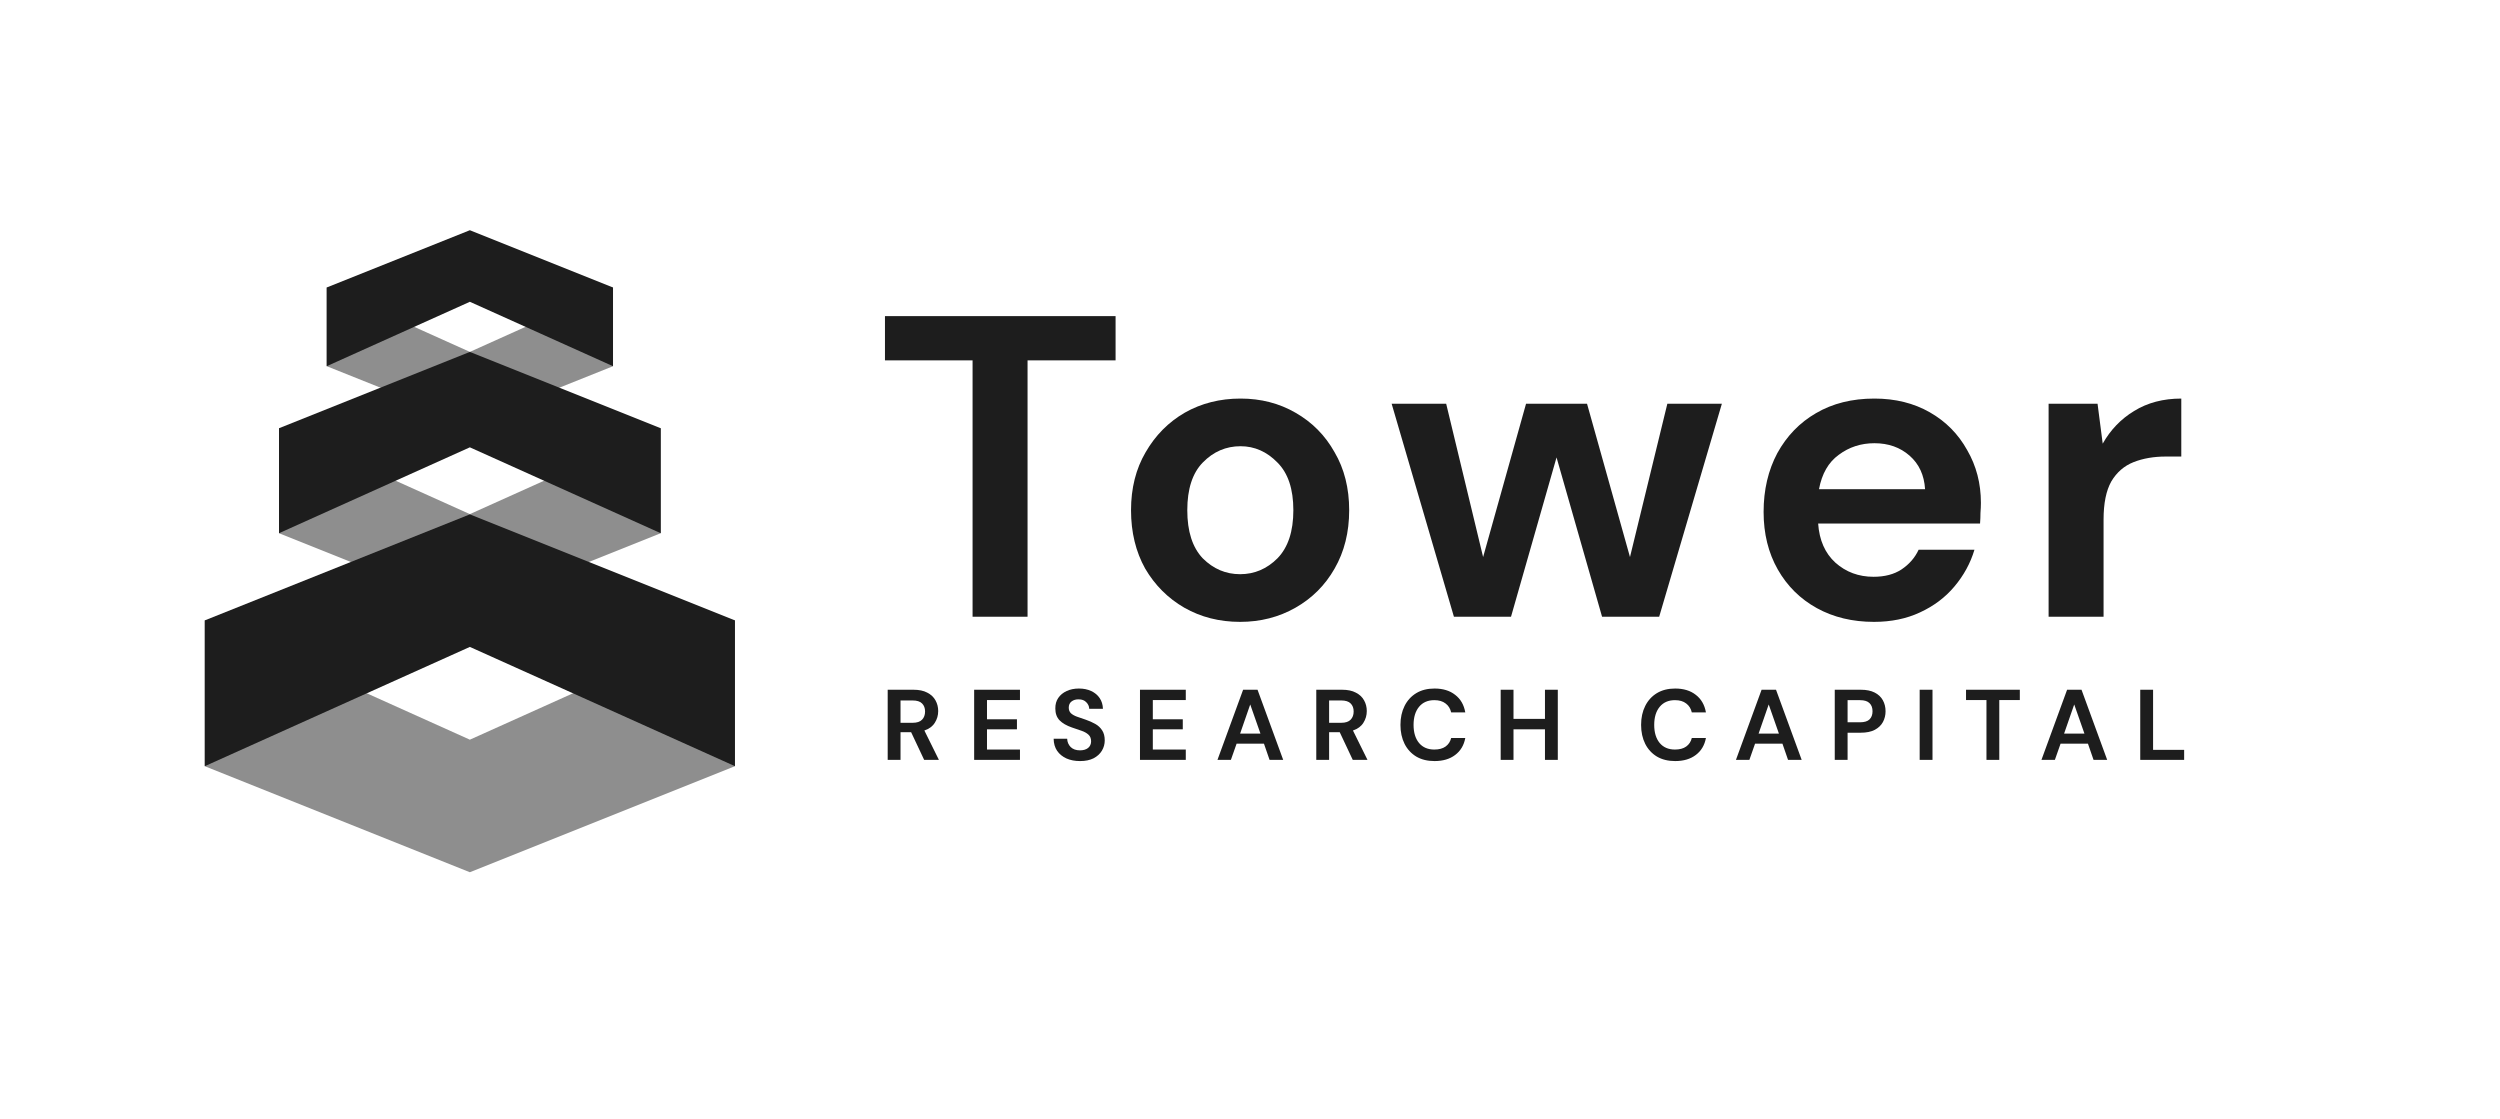
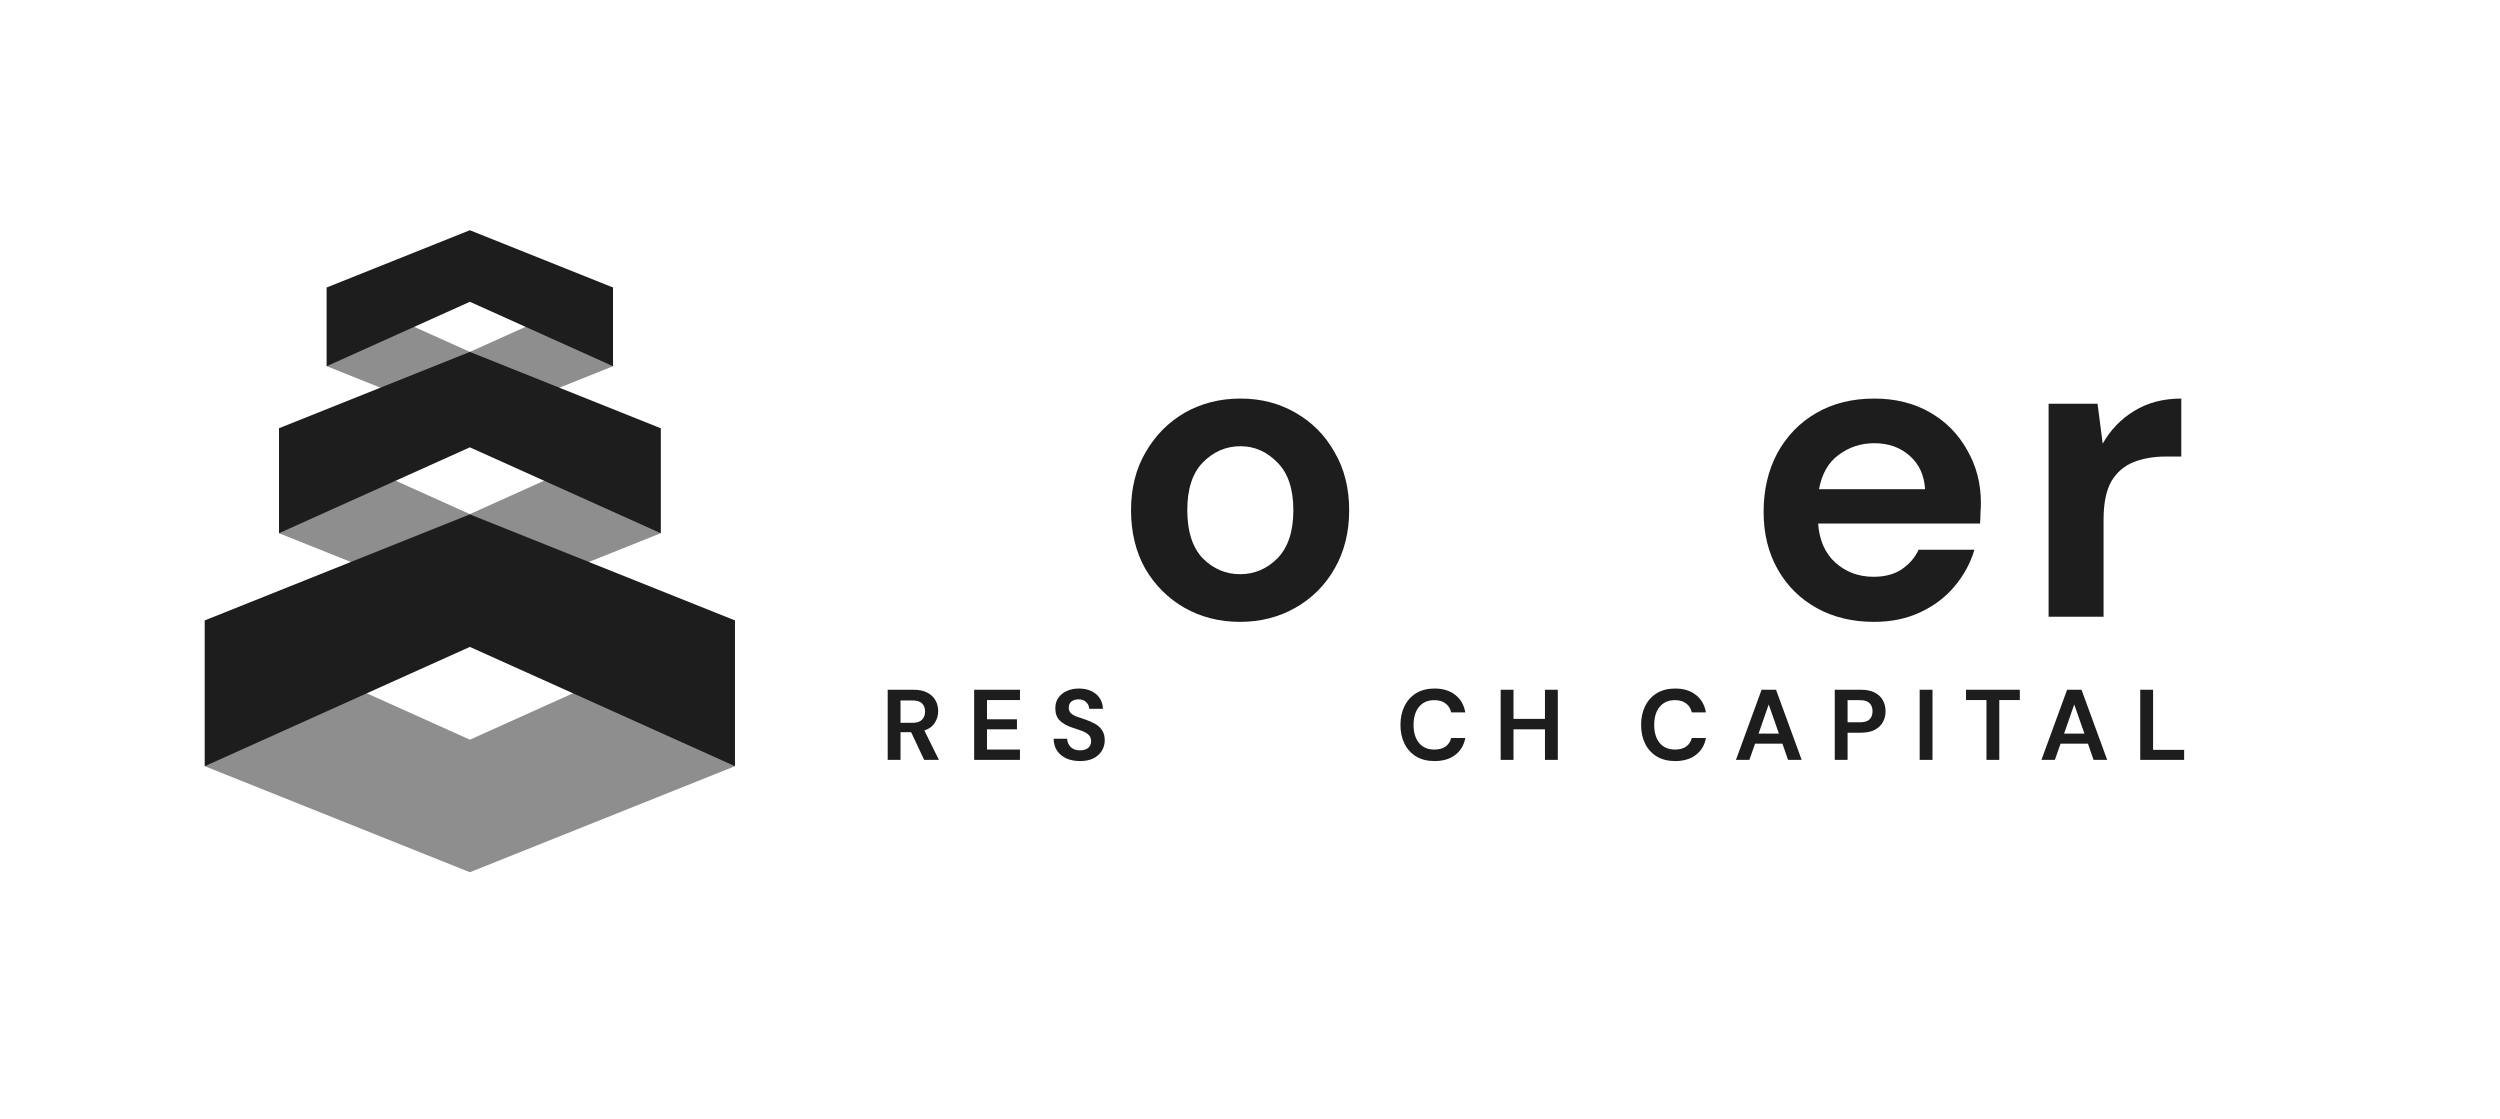
<svg xmlns="http://www.w3.org/2000/svg" width="143" height="64" viewBox="0 0 143 64" fill="none">
  <path d="M117.18 35.276V23.093H119.98L120.275 25.377C120.717 24.591 121.315 23.969 122.068 23.51C122.838 23.035 123.738 22.798 124.77 22.798V26.114H123.886C123.198 26.114 122.584 26.22 122.043 26.433C121.503 26.646 121.077 27.015 120.766 27.539C120.471 28.063 120.324 28.791 120.324 29.725V35.276H117.18Z" fill="#1D1D1D" />
  <path d="M107.191 35.571C105.963 35.571 104.874 35.309 103.924 34.785C102.975 34.261 102.229 33.524 101.689 32.574C101.149 31.624 100.878 30.527 100.878 29.283C100.878 28.022 101.14 26.9 101.664 25.917C102.205 24.935 102.942 24.173 103.875 23.633C104.825 23.076 105.939 22.798 107.216 22.798C108.411 22.798 109.468 23.06 110.385 23.584C111.302 24.108 112.014 24.828 112.522 25.745C113.046 26.646 113.308 27.653 113.308 28.767C113.308 28.947 113.299 29.135 113.283 29.332C113.283 29.528 113.275 29.733 113.259 29.946H103.998C104.064 30.896 104.391 31.641 104.981 32.181C105.586 32.722 106.315 32.992 107.167 32.992C107.805 32.992 108.338 32.853 108.763 32.574C109.206 32.279 109.533 31.903 109.746 31.444H112.939C112.71 32.214 112.325 32.918 111.785 33.557C111.261 34.179 110.606 34.67 109.82 35.031C109.05 35.391 108.174 35.571 107.191 35.571ZM107.216 25.352C106.446 25.352 105.767 25.574 105.177 26.016C104.588 26.442 104.211 27.096 104.047 27.981H110.114C110.065 27.178 109.77 26.54 109.23 26.065C108.69 25.59 108.018 25.352 107.216 25.352Z" fill="#1D1D1D" />
-   <path d="M83.164 35.277L79.602 23.093H82.721L84.834 31.863L87.29 23.093H90.778L93.235 31.863L95.372 23.093H98.491L94.905 35.277H91.638L89.034 26.164L86.43 35.277H83.164Z" fill="#1D1D1D" />
  <path d="M70.934 35.571C69.755 35.571 68.691 35.301 67.741 34.76C66.807 34.22 66.062 33.475 65.505 32.525C64.965 31.559 64.695 30.445 64.695 29.184C64.695 27.924 64.973 26.818 65.53 25.868C66.087 24.902 66.832 24.149 67.765 23.608C68.715 23.068 69.779 22.798 70.959 22.798C72.121 22.798 73.169 23.068 74.103 23.608C75.052 24.149 75.798 24.902 76.338 25.868C76.895 26.818 77.173 27.924 77.173 29.184C77.173 30.445 76.895 31.559 76.338 32.525C75.798 33.475 75.052 34.22 74.103 34.76C73.153 35.301 72.097 35.571 70.934 35.571ZM70.934 32.844C71.753 32.844 72.465 32.541 73.071 31.936C73.677 31.313 73.98 30.396 73.98 29.184C73.98 27.973 73.677 27.064 73.071 26.458C72.465 25.836 71.761 25.524 70.959 25.524C70.123 25.524 69.403 25.836 68.797 26.458C68.207 27.064 67.913 27.973 67.913 29.184C67.913 30.396 68.207 31.313 68.797 31.936C69.403 32.541 70.115 32.844 70.934 32.844Z" fill="#1D1D1D" />
-   <path d="M55.631 35.277V20.613H50.62V18.082H63.811V20.613H58.776V35.277H55.631Z" fill="#1D1D1D" />
  <path d="M122.422 43.465V39.453H123.156V42.892H124.933V43.465H122.422Z" fill="#1D1D1D" />
  <path d="M116.771 43.465L118.238 39.453H119.063L120.531 43.465H119.751L119.43 42.536H117.865L117.539 43.465H116.771ZM118.066 41.963H119.23L118.645 40.295L118.066 41.963Z" fill="#1D1D1D" />
  <path d="M113.626 43.465V40.043H112.457V39.453H115.534V40.043H114.359V43.465H113.626Z" fill="#1D1D1D" />
  <path d="M109.805 43.465V39.453H110.539V43.465H109.805Z" fill="#1D1D1D" />
  <path d="M104.948 43.465V39.453H106.433C106.754 39.453 107.019 39.506 107.229 39.613C107.44 39.72 107.596 39.867 107.699 40.054C107.803 40.242 107.854 40.452 107.854 40.685C107.854 40.907 107.804 41.111 107.705 41.298C107.606 41.482 107.451 41.631 107.241 41.745C107.031 41.856 106.761 41.911 106.433 41.911H105.682V43.465H104.948ZM105.682 41.315H106.387C106.643 41.315 106.826 41.26 106.937 41.149C107.052 41.035 107.109 40.88 107.109 40.685C107.109 40.486 107.052 40.331 106.937 40.221C106.826 40.106 106.643 40.049 106.387 40.049H105.682V41.315Z" fill="#1D1D1D" />
  <path d="M99.296 43.465L100.763 39.453H101.588L103.056 43.465H102.276L101.955 42.536H100.39L100.064 43.465H99.296ZM100.591 41.963H101.754L101.17 40.295L100.591 41.963Z" fill="#1D1D1D" />
  <path d="M95.819 43.533C95.414 43.533 95.067 43.447 94.776 43.276C94.486 43.1 94.262 42.857 94.106 42.548C93.949 42.234 93.871 41.873 93.871 41.464C93.871 41.056 93.949 40.694 94.106 40.381C94.262 40.068 94.486 39.823 94.776 39.647C95.067 39.472 95.414 39.384 95.819 39.384C96.301 39.384 96.694 39.504 97 39.745C97.309 39.982 97.502 40.316 97.579 40.748H96.771C96.721 40.53 96.614 40.36 96.45 40.238C96.289 40.112 96.075 40.049 95.808 40.049C95.437 40.049 95.147 40.175 94.937 40.427C94.727 40.679 94.621 41.025 94.621 41.464C94.621 41.904 94.727 42.25 94.937 42.502C95.147 42.75 95.437 42.874 95.808 42.874C96.075 42.874 96.289 42.817 96.45 42.702C96.614 42.584 96.721 42.422 96.771 42.215H97.579C97.502 42.628 97.309 42.951 97 43.184C96.694 43.417 96.301 43.533 95.819 43.533Z" fill="#1D1D1D" />
  <path d="M85.839 43.465V39.453H86.572V41.12H88.372V39.453H89.106V43.465H88.372V41.717H86.572V43.465H85.839Z" fill="#1D1D1D" />
  <path d="M82.054 43.533C81.649 43.533 81.302 43.447 81.011 43.276C80.721 43.1 80.497 42.857 80.341 42.548C80.184 42.234 80.106 41.873 80.106 41.464C80.106 41.056 80.184 40.694 80.341 40.381C80.497 40.068 80.721 39.823 81.011 39.647C81.302 39.472 81.649 39.384 82.054 39.384C82.536 39.384 82.93 39.504 83.235 39.745C83.545 39.982 83.738 40.316 83.814 40.748H83.006C82.956 40.53 82.849 40.36 82.685 40.238C82.524 40.112 82.31 40.049 82.043 40.049C81.672 40.049 81.382 40.175 81.172 40.427C80.962 40.679 80.856 41.025 80.856 41.464C80.856 41.904 80.962 42.25 81.172 42.502C81.382 42.75 81.672 42.874 82.043 42.874C82.31 42.874 82.524 42.817 82.685 42.702C82.849 42.584 82.956 42.422 83.006 42.215H83.814C83.738 42.628 83.545 42.951 83.235 43.184C82.93 43.417 82.536 43.533 82.054 43.533Z" fill="#1D1D1D" />
-   <path d="M75.291 43.465V39.453H76.764C77.085 39.453 77.349 39.508 77.555 39.619C77.766 39.726 77.922 39.873 78.025 40.06C78.129 40.244 78.18 40.448 78.18 40.673C78.18 40.918 78.115 41.142 77.985 41.344C77.859 41.547 77.66 41.694 77.389 41.785L78.22 43.465H77.378L76.633 41.883H76.025V43.465H75.291ZM76.025 41.344H76.719C76.963 41.344 77.143 41.285 77.257 41.166C77.372 41.048 77.429 40.891 77.429 40.696C77.429 40.505 77.372 40.352 77.257 40.238C77.147 40.123 76.965 40.066 76.713 40.066H76.025V41.344Z" fill="#1D1D1D" />
-   <path d="M69.639 43.465L71.106 39.453H71.931L73.399 43.465H72.619L72.298 42.536H70.734L70.407 43.465H69.639ZM70.934 41.963H72.098L71.513 40.295L70.934 41.963Z" fill="#1D1D1D" />
-   <path d="M65.207 43.465V39.453H67.827V40.043H65.941V41.143H67.655V41.717H65.941V42.874H67.827V43.465H65.207Z" fill="#1D1D1D" />
  <path d="M61.781 43.533C61.487 43.533 61.227 43.484 61.002 43.384C60.776 43.281 60.598 43.136 60.468 42.949C60.339 42.758 60.272 42.527 60.268 42.255H61.042C61.049 42.443 61.116 42.601 61.242 42.731C61.372 42.857 61.55 42.92 61.775 42.92C61.97 42.92 62.125 42.874 62.239 42.783C62.354 42.687 62.411 42.561 62.411 42.404C62.411 42.24 62.36 42.112 62.257 42.02C62.157 41.929 62.024 41.854 61.855 41.797C61.687 41.739 61.508 41.678 61.317 41.613C61.007 41.506 60.77 41.369 60.606 41.201C60.446 41.033 60.365 40.809 60.365 40.53C60.361 40.293 60.417 40.091 60.532 39.923C60.65 39.751 60.81 39.619 61.013 39.527C61.215 39.432 61.449 39.384 61.712 39.384C61.98 39.384 62.215 39.432 62.417 39.527C62.623 39.623 62.784 39.756 62.899 39.928C63.017 40.1 63.08 40.305 63.088 40.542H62.303C62.299 40.4 62.243 40.276 62.136 40.169C62.033 40.058 61.888 40.003 61.701 40.003C61.54 39.999 61.405 40.039 61.294 40.123C61.187 40.203 61.133 40.322 61.133 40.478C61.133 40.612 61.175 40.719 61.259 40.8C61.343 40.876 61.458 40.941 61.603 40.994C61.748 41.048 61.915 41.105 62.102 41.166C62.301 41.235 62.482 41.315 62.646 41.407C62.811 41.499 62.943 41.621 63.042 41.774C63.141 41.923 63.191 42.116 63.191 42.353C63.191 42.563 63.137 42.758 63.03 42.937C62.923 43.117 62.765 43.262 62.555 43.373C62.345 43.48 62.087 43.533 61.781 43.533Z" fill="#1D1D1D" />
  <path d="M55.722 43.465V39.453H58.342V40.043H56.456V41.143H58.169V41.717H56.456V42.874H58.342V43.465H55.722Z" fill="#1D1D1D" />
  <path d="M50.776 43.465V39.453H52.249C52.57 39.453 52.834 39.508 53.04 39.619C53.25 39.726 53.407 39.873 53.51 40.06C53.613 40.244 53.665 40.448 53.665 40.673C53.665 40.918 53.6 41.142 53.47 41.344C53.344 41.547 53.145 41.694 52.874 41.785L53.705 43.465H52.862L52.117 41.883H51.51V43.465H50.776ZM51.51 41.344H52.203C52.448 41.344 52.627 41.285 52.742 41.166C52.857 41.048 52.914 40.891 52.914 40.696C52.914 40.505 52.857 40.352 52.742 40.238C52.631 40.123 52.45 40.066 52.197 40.066H51.51V41.344Z" fill="#1D1D1D" />
  <g opacity="0.5">
    <path d="M18.688 20.947L26.876 24.222L35.064 20.947V16.444L26.876 20.128L18.688 16.444V20.947Z" fill="#1D1D1D" />
    <path d="M15.959 30.5L26.876 34.867L37.794 30.5V24.495L26.876 29.408L15.959 24.495V30.5Z" fill="#1D1D1D" />
    <path d="M11.713 43.827L26.876 49.892L42.039 43.827V35.487L26.876 42.31L11.713 35.487V43.827Z" fill="#1D1D1D" />
  </g>
  <path d="M18.688 16.444L26.876 13.168L35.064 16.444V20.947L26.876 17.262L18.688 20.947V16.444Z" fill="#1D1D1D" />
  <path d="M15.959 24.495L26.876 20.128L37.794 24.495V30.5L26.876 25.587L15.959 30.5V24.495Z" fill="#1D1D1D" />
  <path d="M11.713 35.486L26.876 29.421L42.039 35.486V43.826L26.876 37.003L11.713 43.826V35.486Z" fill="#1D1D1D" />
</svg>